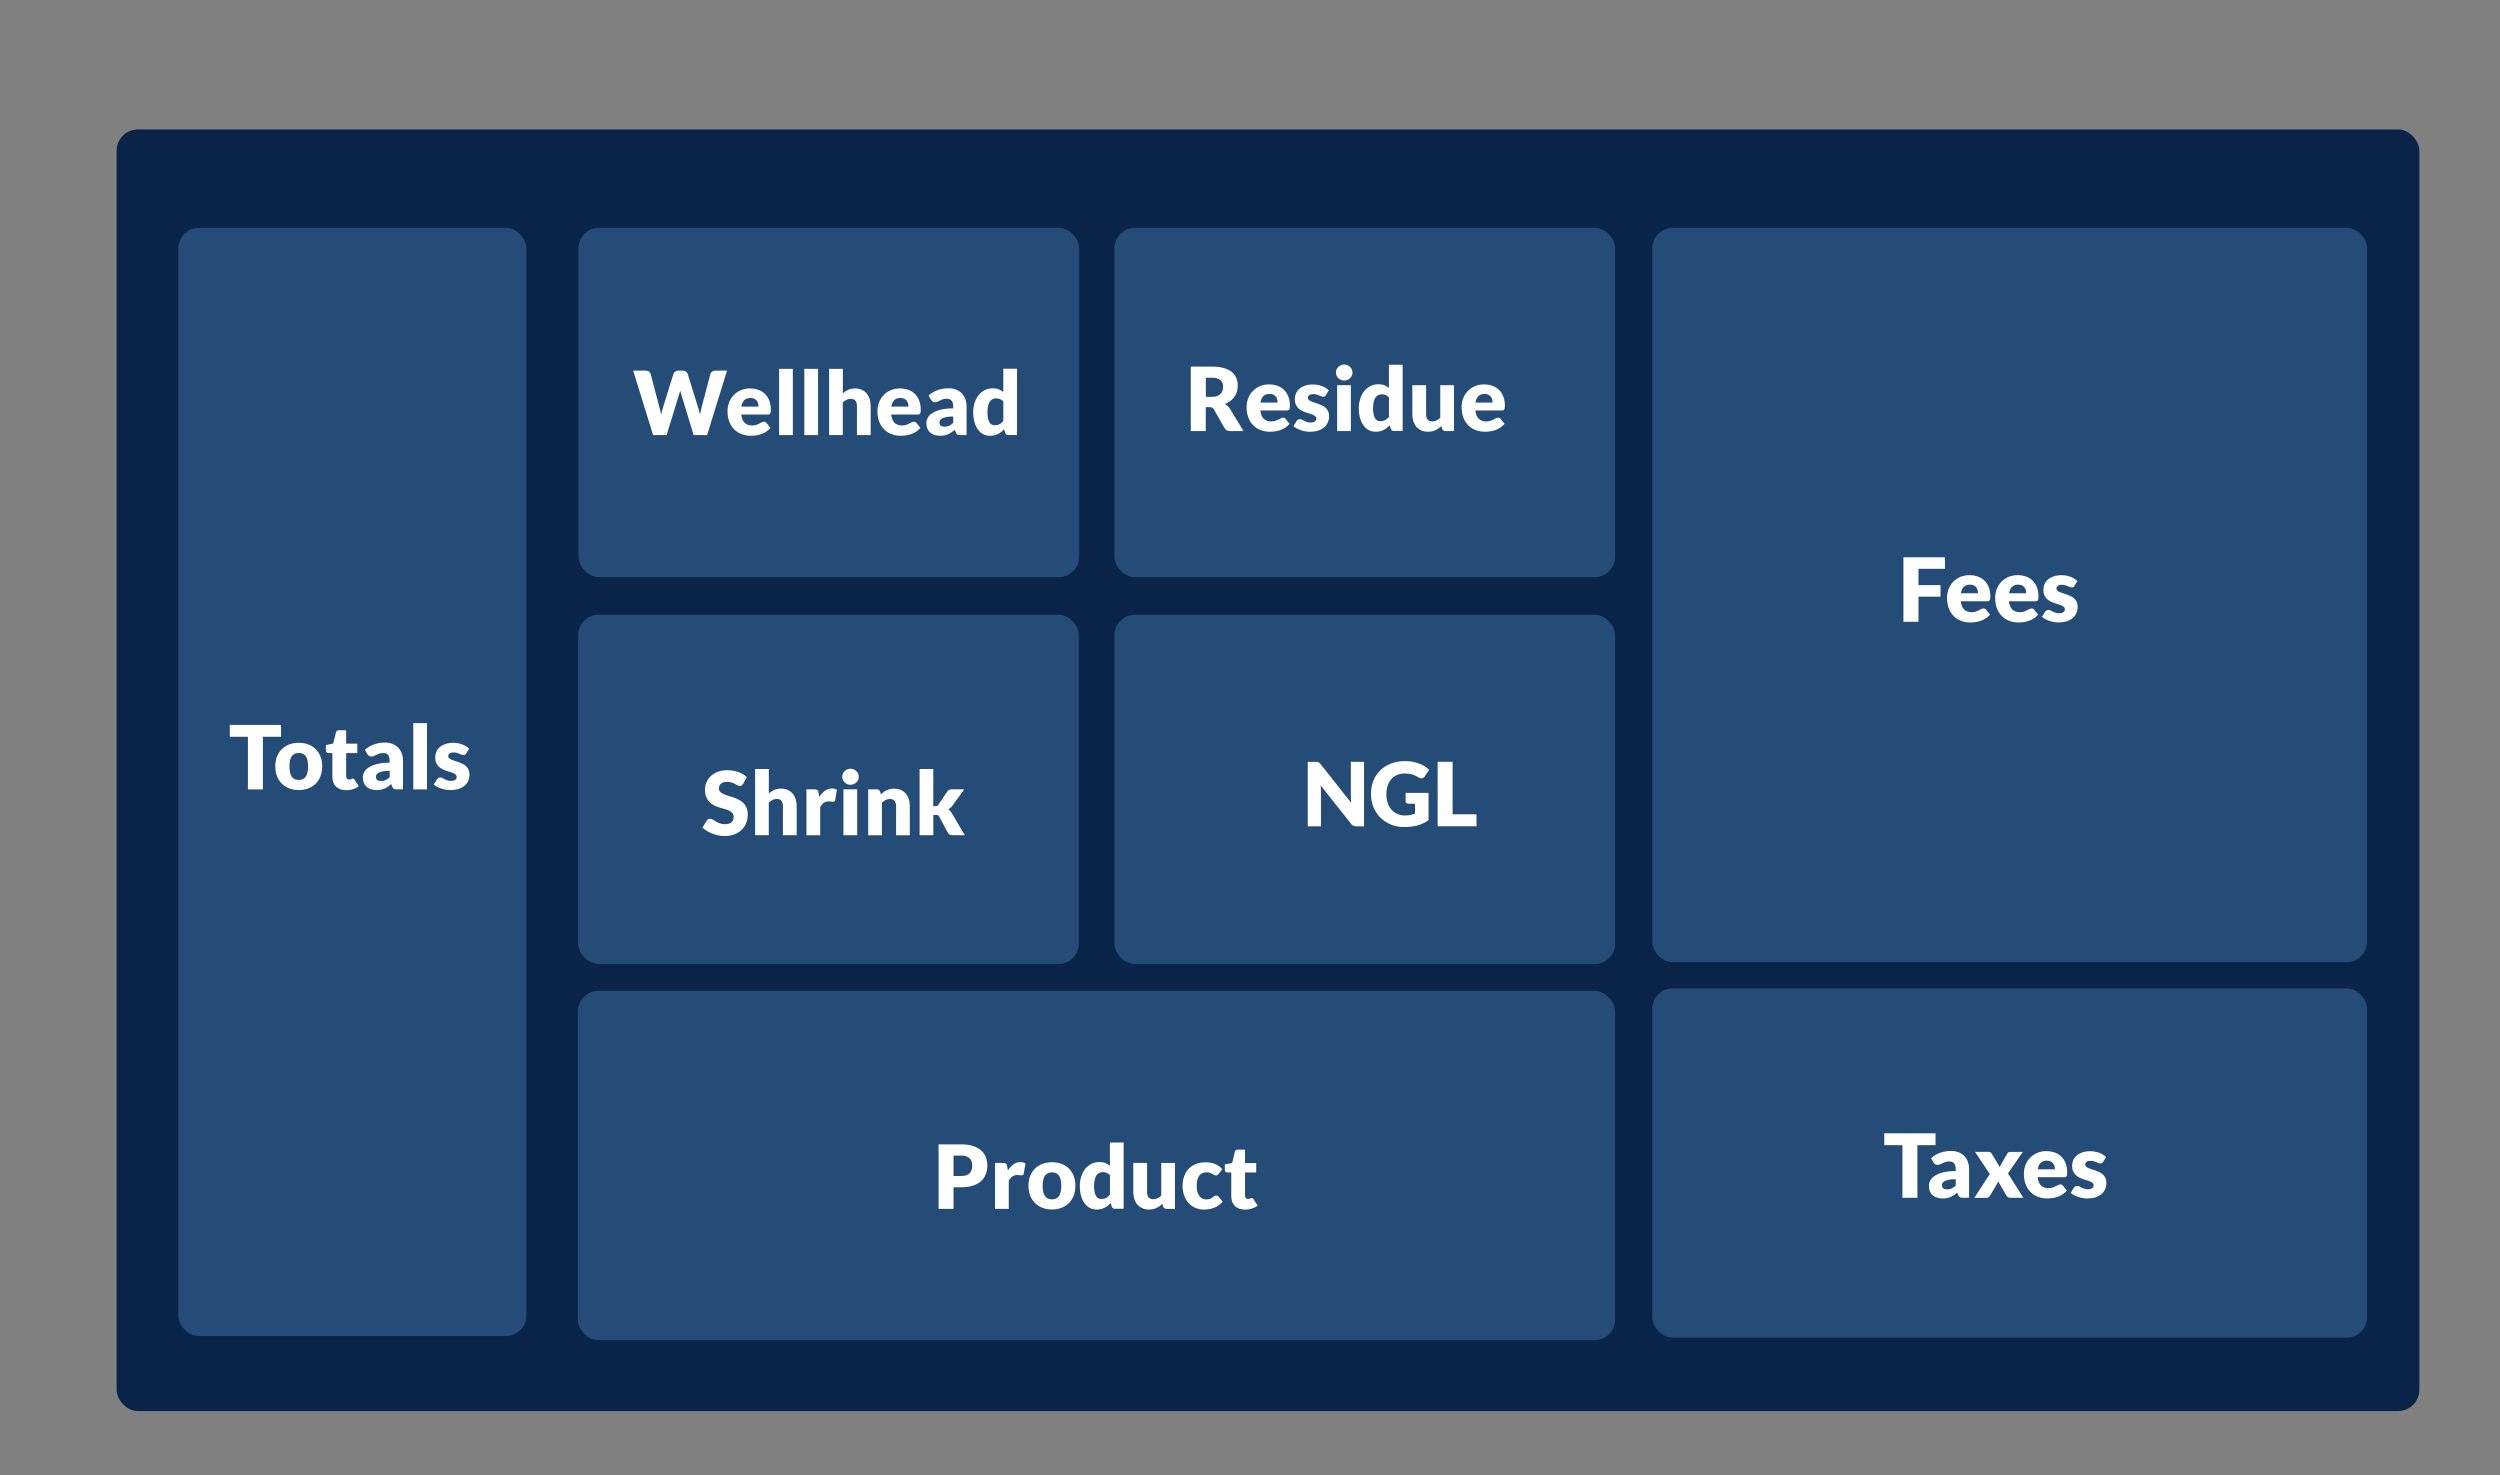
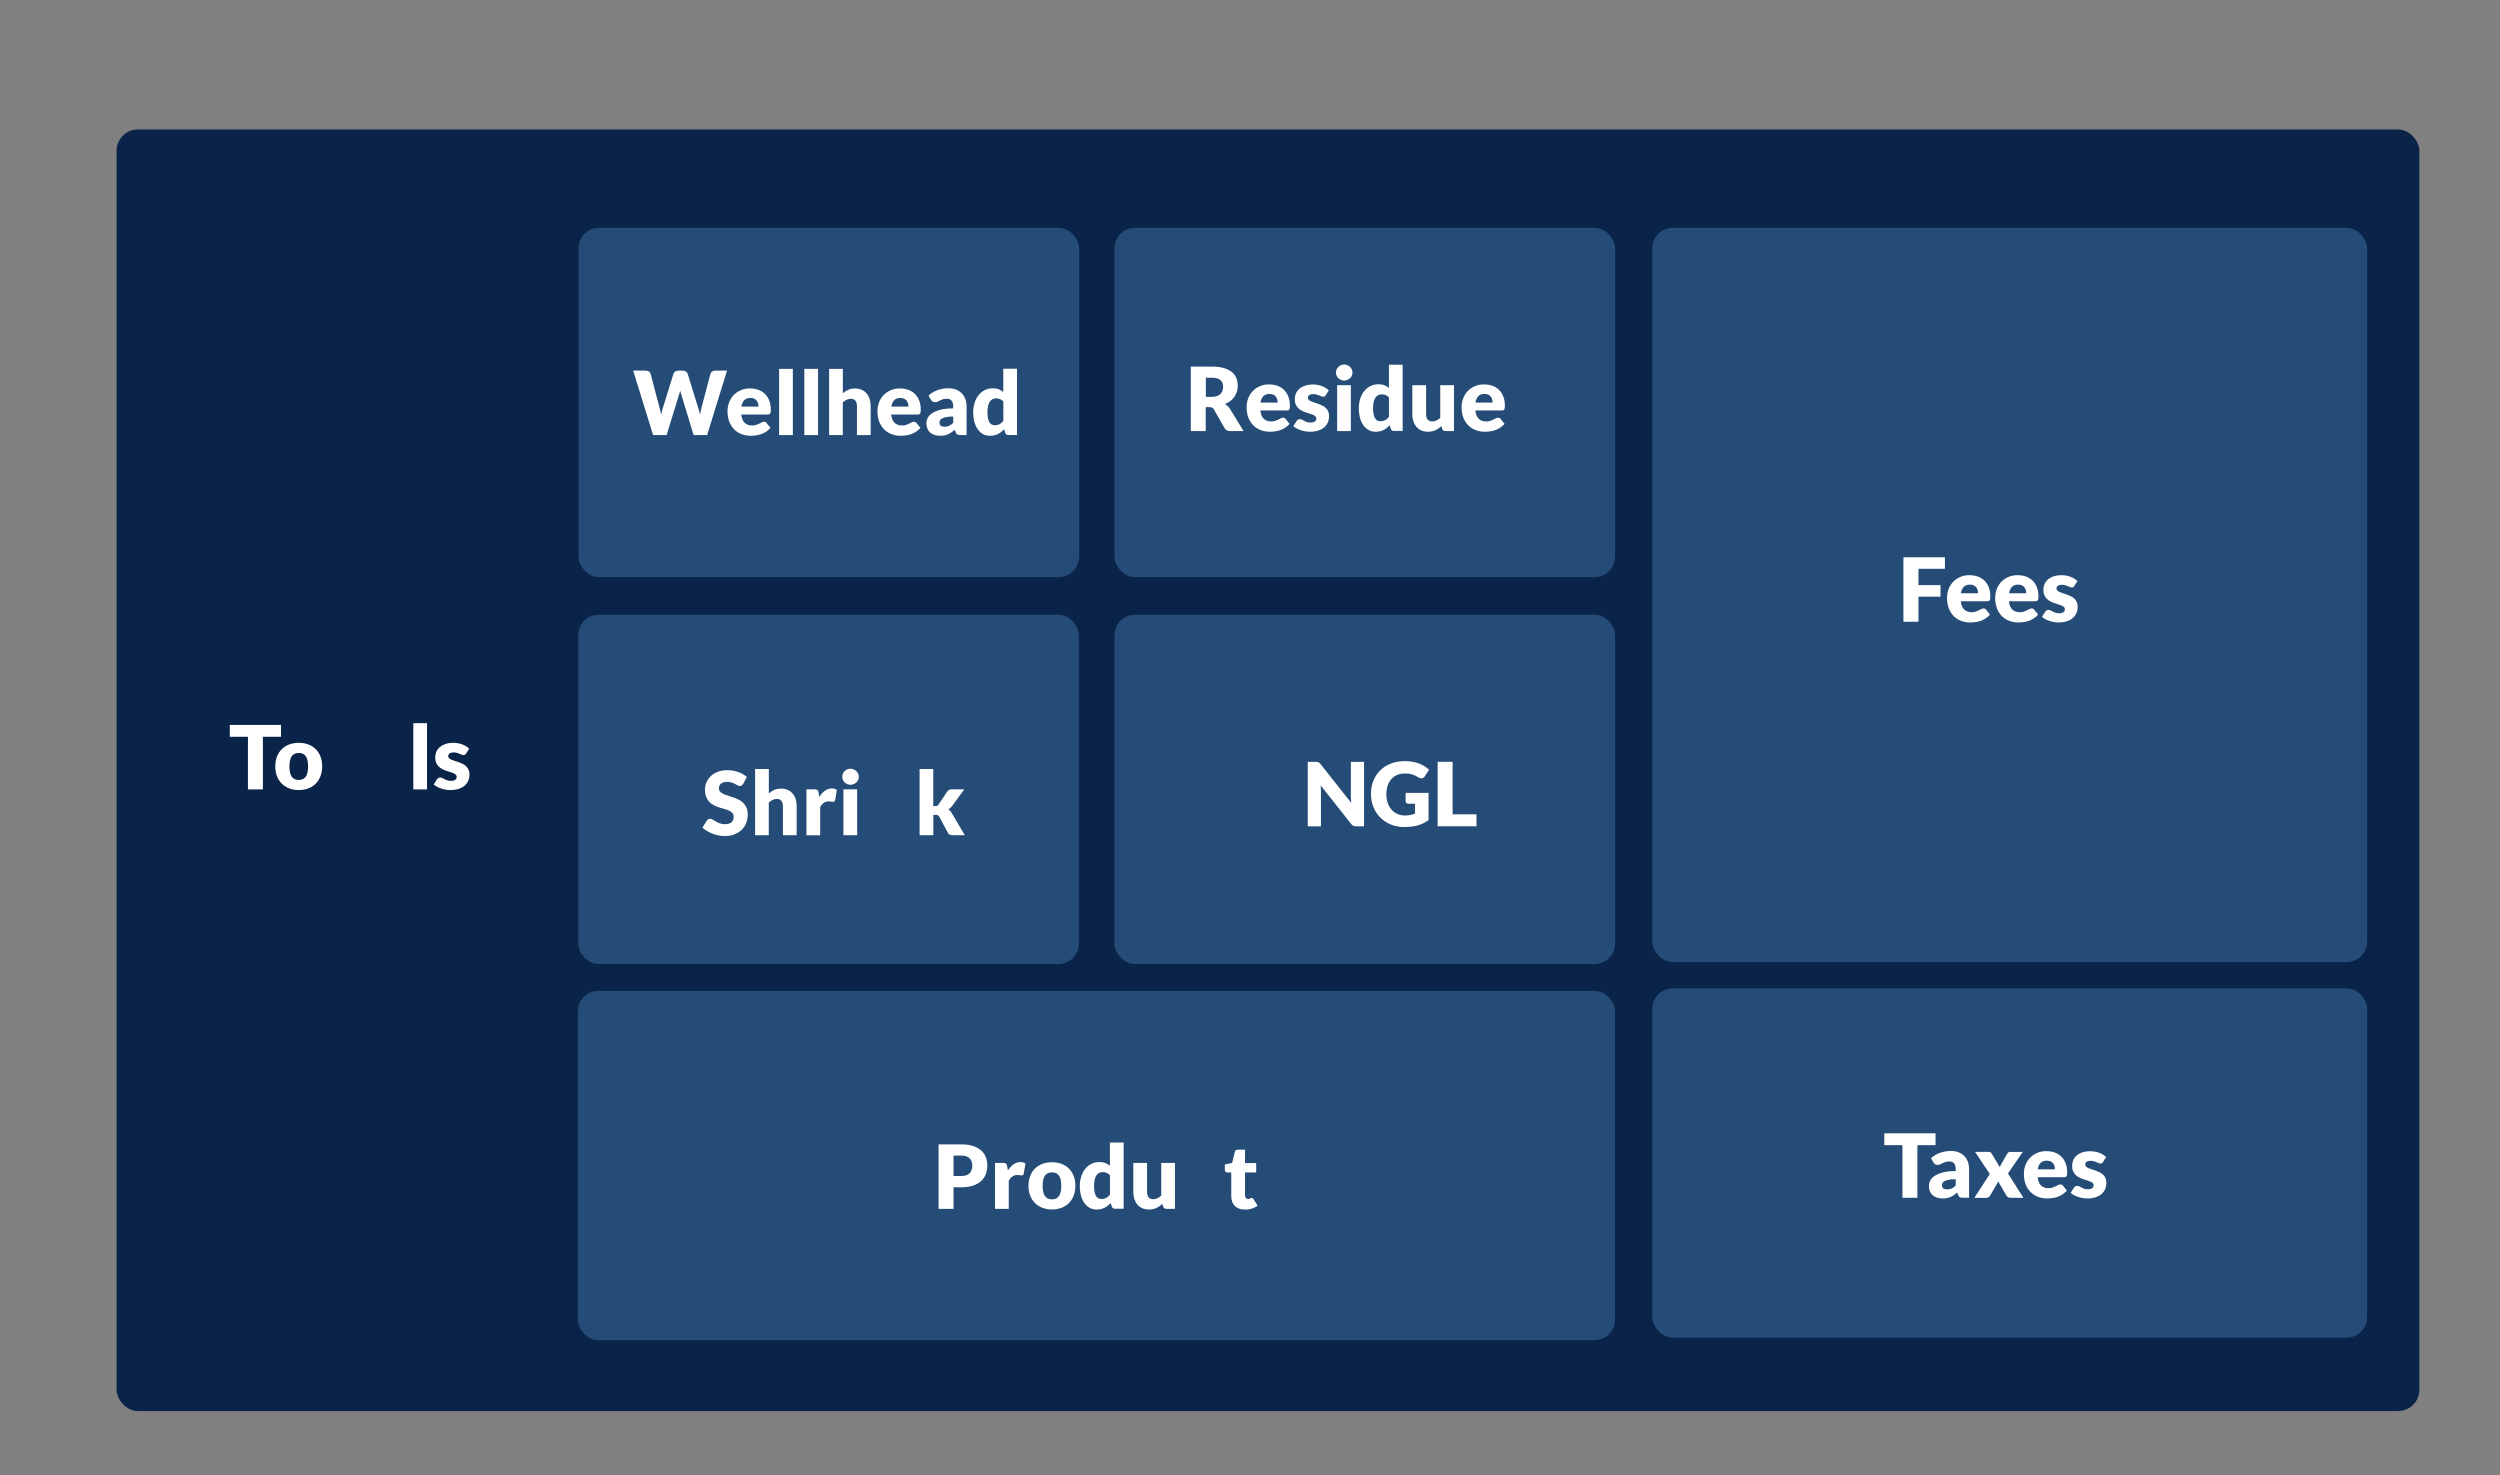
<svg xmlns="http://www.w3.org/2000/svg" id="a" viewBox="0 0 508.4 300">
  <rect x="0" y="0" width="508.4" height="300" fill="#808080" stroke="none" />
  <defs>
    <style>.b{fill:#0a2449;}.c{fill:#fff;}.d{fill:#254c77;}</style>
  </defs>
  <rect class="b" x="23.71" y="26.33" width="468.29" height="260.62" rx="4.32" ry="4.32" />
-   <rect class="d" x="36.26" y="46.33" width="70.78" height="225.37" rx="4.18" ry="4.18" />
  <rect class="d" x="336.01" y="46.33" width="145.37" height="149.33" rx="4.18" ry="4.18" />
  <rect class="d" x="336.01" y="200.99" width="145.37" height="71.04" rx="4.18" ry="4.18" />
  <rect class="d" x="117.51" y="201.5" width="210.93" height="71.04" rx="4.18" ry="4.18" />
  <rect class="d" x="117.58" y="125.01" width="101.82" height="71.04" rx="4.18" ry="4.18" />
  <rect class="d" x="226.63" y="125.01" width="101.82" height="71.04" rx="4.18" ry="4.18" />
  <rect class="d" x="117.64" y="46.33" width="101.82" height="71.04" rx="4.18" ry="4.18" />
  <rect class="d" x="226.63" y="46.33" width="101.82" height="71.04" rx="4.18" ry="4.18" />
  <path class="c" d="M395.52,113.33v2.34h-5.38v3.32h4.48v2.35h-4.48v5.1h-3.06v-13.11h8.44Z" />
  <path class="c" d="M400.56,116.97c.62,0,1.18.1,1.7.29s.95.47,1.32.84c.37.37.66.81.86,1.35.21.53.31,1.13.31,1.8,0,.21,0,.38-.03.51-.02.13-.05.24-.1.31-.05.08-.11.13-.19.16-.08.03-.18.04-.31.04h-5.38c.09.78.33,1.35.71,1.7.38.35.88.53,1.49.53.32,0,.6-.04.84-.12.23-.08.44-.17.62-.26.18-.1.35-.18.5-.26.15-.08.31-.12.48-.12.22,0,.39.08.5.24l.81,1c-.29.33-.6.6-.93.81s-.67.37-1.03.49c-.35.12-.7.2-1.05.24-.35.04-.69.07-1,.07-.65,0-1.27-.11-1.84-.32s-1.07-.53-1.5-.95-.77-.94-1.02-1.57-.37-1.35-.37-2.18c0-.62.11-1.21.32-1.77s.52-1.05.92-1.47c.4-.42.88-.75,1.45-1,.57-.25,1.21-.37,1.92-.37ZM400.61,118.89c-.53,0-.95.15-1.25.45-.3.3-.5.74-.59,1.31h3.48c0-.22-.03-.44-.08-.65-.06-.21-.15-.4-.28-.56s-.3-.3-.51-.4-.46-.15-.76-.15Z" />
  <path class="c" d="M410.35,116.97c.62,0,1.18.1,1.7.29s.95.47,1.32.84c.37.37.66.81.86,1.35.21.53.31,1.13.31,1.8,0,.21,0,.38-.03.51-.02.13-.05.24-.1.31-.05.08-.11.13-.19.16-.08.03-.18.04-.31.04h-5.38c.09.78.33,1.35.71,1.7.38.35.88.53,1.49.53.32,0,.6-.04.84-.12.23-.08.44-.17.62-.26.18-.1.35-.18.5-.26.15-.08.31-.12.48-.12.22,0,.39.08.5.24l.81,1c-.29.33-.6.6-.93.81s-.67.37-1.03.49c-.35.12-.7.2-1.05.24-.35.04-.69.07-1,.07-.65,0-1.27-.11-1.84-.32s-1.07-.53-1.5-.95-.77-.94-1.02-1.57-.37-1.35-.37-2.18c0-.62.11-1.21.32-1.77s.52-1.05.92-1.47c.4-.42.88-.75,1.45-1,.57-.25,1.21-.37,1.92-.37ZM410.41,118.89c-.53,0-.95.15-1.25.45-.3.3-.5.74-.59,1.31h3.48c0-.22-.03-.44-.08-.65-.06-.21-.15-.4-.28-.56s-.3-.3-.51-.4-.46-.15-.76-.15Z" />
  <path class="c" d="M421.85,119.15c-.07.11-.15.2-.23.24s-.18.07-.31.07-.26-.03-.4-.09-.27-.12-.43-.18c-.15-.07-.33-.13-.52-.18-.19-.06-.41-.09-.66-.09-.35,0-.63.07-.81.2-.19.13-.28.32-.28.56,0,.17.06.32.18.43.12.11.29.21.49.3s.43.17.69.25c.26.08.52.17.79.26.27.1.53.21.79.34.26.13.49.29.69.48s.37.42.49.69.18.59.18.97c0,.46-.08.89-.25,1.28s-.42.73-.75,1.01c-.33.28-.74.5-1.23.66-.49.16-1.05.23-1.69.23-.32,0-.64-.03-.95-.09-.32-.06-.62-.14-.92-.24-.3-.1-.57-.22-.82-.36-.25-.14-.47-.29-.65-.45l.65-1.03c.08-.12.17-.21.28-.28s.25-.1.42-.1c.16,0,.31.04.44.11s.27.15.42.23c.15.08.33.16.53.23.2.07.45.11.76.11.22,0,.4-.02.55-.07.15-.04.27-.11.36-.18.09-.08.16-.17.2-.26.04-.1.06-.19.06-.3,0-.19-.06-.34-.19-.46s-.29-.22-.5-.31-.44-.17-.7-.24c-.26-.07-.53-.16-.8-.26-.27-.1-.54-.21-.8-.35-.26-.13-.49-.31-.7-.51-.2-.21-.37-.46-.5-.76-.13-.3-.19-.66-.19-1.09,0-.4.08-.77.23-1.13s.38-.67.69-.94.69-.48,1.15-.64c.46-.16,1-.24,1.62-.24.34,0,.66.03.98.09.31.06.61.14.89.25.28.11.53.24.76.38.23.15.43.31.6.48l-.63.98Z" />
  <path class="c" d="M245.2,82.81v4.85h-3.04v-13.11h4.27c.95,0,1.76.1,2.43.29.67.19,1.21.47,1.64.81s.73.76.92,1.23.29.99.29,1.55c0,.43-.06.83-.17,1.21-.11.38-.28.73-.51,1.05-.22.32-.5.61-.83.86s-.7.46-1.13.62c.2.1.39.23.57.38s.33.33.46.55l2.79,4.56h-2.75c-.51,0-.88-.19-1.1-.58l-2.18-3.81c-.1-.17-.21-.29-.34-.36-.13-.07-.31-.11-.54-.11h-.77ZM245.2,80.71h1.22c.41,0,.77-.05,1.06-.16s.53-.25.72-.44c.19-.19.32-.4.41-.65.08-.25.13-.52.13-.81,0-.58-.19-1.03-.56-1.35-.38-.32-.96-.49-1.74-.49h-1.22v3.89Z" />
  <path class="c" d="M258.12,78.18c.62,0,1.18.1,1.7.29s.95.47,1.32.84c.37.37.66.81.86,1.35.21.53.31,1.13.31,1.8,0,.21,0,.38-.03.51-.02.13-.05.24-.1.31-.05.08-.11.13-.19.16-.08.03-.18.04-.31.04h-5.38c.09.78.33,1.35.71,1.7.38.35.88.53,1.49.53.32,0,.6-.04.84-.12.23-.08.44-.17.62-.26.18-.1.35-.18.5-.26.15-.08.31-.12.48-.12.22,0,.39.08.5.24l.81,1c-.29.33-.6.6-.93.81s-.67.37-1.03.49c-.35.12-.7.2-1.05.24-.35.04-.69.07-1,.07-.65,0-1.27-.11-1.84-.32s-1.07-.53-1.5-.95-.77-.94-1.02-1.57-.37-1.35-.37-2.18c0-.62.11-1.21.32-1.77s.52-1.05.92-1.47c.4-.42.88-.75,1.45-1,.57-.25,1.21-.37,1.92-.37ZM258.17,80.11c-.53,0-.95.15-1.25.45-.3.3-.5.74-.59,1.31h3.48c0-.22-.03-.44-.08-.65-.06-.21-.15-.4-.28-.56s-.3-.3-.51-.4-.46-.15-.76-.15Z" />
  <path class="c" d="M269.62,80.37c-.07.11-.15.2-.23.24s-.18.07-.31.07-.26-.03-.4-.09-.27-.12-.43-.18c-.15-.07-.33-.13-.52-.18-.19-.06-.41-.09-.66-.09-.35,0-.63.07-.81.2-.19.13-.28.32-.28.56,0,.17.06.32.18.43.12.11.29.21.49.3s.43.17.69.25c.26.08.52.17.79.26.27.1.53.21.79.34.26.13.49.29.69.48s.37.42.49.69.18.59.18.97c0,.46-.08.89-.25,1.28s-.42.73-.75,1.01c-.33.28-.74.5-1.23.66-.49.16-1.05.23-1.69.23-.32,0-.64-.03-.95-.09-.32-.06-.62-.14-.92-.24-.3-.1-.57-.22-.82-.36-.25-.14-.47-.29-.65-.45l.65-1.03c.08-.12.17-.21.28-.28s.25-.1.42-.1c.16,0,.31.04.44.11s.27.15.42.23c.15.08.33.16.53.23.2.07.45.11.76.11.22,0,.4-.02.55-.07.15-.04.27-.11.36-.18.09-.08.16-.17.2-.26.04-.1.06-.19.06-.3,0-.19-.06-.34-.19-.46s-.29-.22-.5-.31-.44-.17-.7-.24c-.26-.07-.53-.16-.8-.26-.27-.1-.54-.21-.8-.35-.26-.13-.49-.31-.7-.51-.2-.21-.37-.46-.5-.76-.13-.3-.19-.66-.19-1.09,0-.4.08-.77.23-1.13s.38-.67.69-.94.69-.48,1.15-.64c.46-.16,1-.24,1.62-.24.34,0,.66.03.98.09.31.06.61.14.89.25.28.11.53.24.76.38.23.15.43.31.6.48l-.63.98Z" />
  <path class="c" d="M275.04,75.77c0,.22-.04.43-.13.63-.09.2-.21.37-.37.51-.16.15-.34.26-.54.35s-.43.13-.66.13-.44-.04-.64-.13c-.2-.09-.37-.2-.53-.35-.15-.15-.27-.32-.36-.51-.09-.19-.13-.4-.13-.63s.04-.44.13-.64c.09-.2.21-.37.36-.52.15-.15.33-.27.53-.35.2-.08.41-.13.64-.13s.45.04.66.13.39.2.54.35c.16.15.28.32.37.52.09.2.13.41.13.64ZM274.71,78.33v9.33h-2.79v-9.33h2.79Z" />
  <path class="c" d="M283.52,87.66c-.17,0-.32-.04-.44-.12-.12-.08-.2-.19-.25-.35l-.22-.71c-.19.2-.38.38-.58.54-.2.16-.42.3-.66.42-.24.12-.49.21-.76.27-.27.06-.57.09-.89.09-.49,0-.94-.11-1.35-.32-.41-.22-.77-.53-1.07-.94-.3-.41-.54-.91-.71-1.5-.17-.59-.26-1.26-.26-2.02,0-.7.1-1.34.29-1.94.19-.6.46-1.11.81-1.55.35-.44.77-.78,1.26-1.02.49-.25,1.03-.37,1.63-.37.48,0,.89.07,1.22.21.33.14.63.33.91.55v-4.73h2.79v13.47h-1.73ZM280.69,85.66c.2,0,.39-.02.55-.06.17-.04.32-.09.46-.17.14-.07.27-.16.39-.27.12-.11.25-.23.37-.38v-3.96c-.22-.23-.45-.4-.69-.49-.24-.09-.5-.14-.77-.14s-.5.05-.71.15c-.22.1-.4.27-.56.49-.16.23-.28.52-.37.88s-.13.79-.13,1.31.04.91.11,1.24c.07.34.17.61.3.81s.28.36.46.45c.18.09.38.13.6.13Z" />
  <path class="c" d="M290.01,78.33v5.92c0,.46.1.82.31,1.07s.52.38.93.38c.31,0,.59-.06.86-.19.27-.13.53-.3.78-.53v-6.65h2.79v9.33h-1.73c-.35,0-.58-.16-.68-.47l-.17-.54c-.18.17-.37.33-.56.47-.19.14-.4.26-.62.36-.22.1-.45.18-.71.23-.25.06-.53.09-.83.09-.51,0-.96-.09-1.35-.27-.39-.18-.72-.42-1-.74-.27-.32-.47-.69-.61-1.12-.14-.43-.21-.91-.21-1.42v-5.92h2.79Z" />
  <path class="c" d="M301.84,78.18c.62,0,1.18.1,1.7.29s.95.47,1.32.84c.37.37.66.81.86,1.35.21.53.31,1.13.31,1.8,0,.21,0,.38-.03.51-.02.13-.05.24-.1.31-.05.08-.11.13-.19.16-.08.03-.18.04-.31.04h-5.38c.09.78.33,1.35.71,1.7.38.35.88.53,1.49.53.32,0,.6-.04.84-.12.23-.08.44-.17.62-.26.18-.1.35-.18.5-.26.15-.08.31-.12.48-.12.22,0,.39.08.5.24l.81,1c-.29.33-.6.6-.93.81s-.67.37-1.03.49c-.35.12-.7.2-1.05.24-.35.04-.69.07-1,.07-.65,0-1.27-.11-1.84-.32s-1.07-.53-1.5-.95-.77-.94-1.02-1.57-.37-1.35-.37-2.18c0-.62.11-1.21.32-1.77s.52-1.05.92-1.47c.4-.42.88-.75,1.45-1,.57-.25,1.21-.37,1.92-.37ZM301.89,80.11c-.53,0-.95.15-1.25.45-.3.3-.5.74-.59,1.31h3.48c0-.22-.03-.44-.08-.65-.06-.21-.15-.4-.28-.56s-.3-.3-.51-.4-.46-.15-.76-.15Z" />
  <path class="c" d="M393.61,230.47v2.41h-3.69v10.7h-3.04v-10.7h-3.69v-2.41h10.42Z" />
  <path class="c" d="M399.16,243.58c-.26,0-.46-.04-.6-.11-.14-.07-.25-.22-.34-.45l-.2-.51c-.23.2-.46.37-.67.52s-.44.28-.67.38c-.23.1-.48.18-.74.23s-.55.08-.87.08c-.43,0-.81-.06-1.16-.17-.35-.11-.64-.28-.89-.49s-.43-.49-.56-.81c-.13-.32-.2-.69-.2-1.12,0-.33.08-.67.25-1.02s.46-.67.87-.95.97-.53,1.67-.72c.7-.19,1.59-.29,2.66-.29v-.4c0-.55-.11-.95-.34-1.19-.22-.25-.54-.37-.96-.37-.33,0-.6.04-.81.11-.21.07-.4.15-.56.24-.17.09-.33.17-.48.24-.16.07-.34.11-.56.11-.19,0-.36-.05-.49-.14-.13-.09-.24-.21-.32-.35l-.5-.87c.56-.5,1.19-.87,1.88-1.11.69-.24,1.42-.36,2.21-.36.56,0,1.07.09,1.53.27.45.18.84.44,1.15.76.32.33.56.72.72,1.17.17.45.25.94.25,1.48v5.83h-1.28ZM395.96,241.88c.36,0,.67-.06.94-.19.27-.13.54-.33.82-.61v-1.28c-.56,0-1.02.04-1.38.11-.36.07-.65.16-.86.27-.21.11-.36.23-.44.37-.08.14-.12.29-.12.45,0,.32.09.55.26.68.17.13.43.19.77.19Z" />
  <path class="c" d="M404.65,238.75l-3.01-4.51h2.68c.2,0,.34.03.44.08.09.05.17.14.25.26l1.67,2.76c.04-.11.08-.21.13-.31.05-.1.11-.21.18-.32l1.19-2.08c.08-.14.17-.24.26-.29.1-.06.21-.09.35-.09h2.56l-3.01,4.38,3.13,4.95h-2.68c-.2,0-.36-.05-.48-.14-.12-.1-.22-.21-.3-.34l-1.67-2.86c-.03.1-.07.2-.11.29s-.09.17-.14.25l-1.37,2.32c-.07.13-.17.24-.29.34s-.27.15-.45.15h-2.48l3.13-4.82Z" />
  <path class="c" d="M416.19,234.1c.62,0,1.18.1,1.7.29s.95.47,1.32.84c.37.37.66.81.86,1.35.21.53.31,1.13.31,1.8,0,.21,0,.38-.03.51-.02.13-.05.24-.1.31-.05.08-.11.13-.19.16-.08.03-.18.04-.31.04h-5.38c.09.78.33,1.35.71,1.7.38.35.88.53,1.49.53.32,0,.6-.04.84-.12.23-.08.44-.17.62-.26.18-.1.35-.18.5-.26.15-.08.31-.12.48-.12.22,0,.39.08.5.24l.81,1c-.29.33-.6.6-.93.81s-.67.37-1.03.49c-.35.12-.7.2-1.05.24-.35.04-.69.07-1,.07-.65,0-1.27-.11-1.84-.32s-1.07-.53-1.5-.95-.77-.94-1.02-1.57-.37-1.35-.37-2.18c0-.62.11-1.21.32-1.77s.52-1.05.92-1.47c.4-.42.88-.75,1.45-1,.57-.25,1.21-.37,1.92-.37ZM416.24,236.03c-.53,0-.95.15-1.25.45-.3.3-.5.74-.59,1.31h3.48c0-.22-.03-.44-.08-.65-.06-.21-.15-.4-.28-.56s-.3-.3-.51-.4-.46-.15-.76-.15Z" />
  <path class="c" d="M427.69,236.29c-.07.11-.15.2-.23.24s-.18.07-.31.07-.26-.03-.4-.09-.27-.12-.43-.18c-.15-.07-.33-.13-.52-.18-.19-.06-.41-.09-.66-.09-.35,0-.63.07-.81.2-.19.13-.28.32-.28.56,0,.17.06.32.18.43.12.11.29.21.49.3s.43.17.69.25c.26.08.52.17.79.26.27.1.53.21.79.34.26.13.49.29.69.48s.37.42.49.69.18.59.18.97c0,.46-.08.89-.25,1.28s-.42.73-.75,1.01c-.33.28-.74.5-1.23.66-.49.16-1.05.23-1.69.23-.32,0-.64-.03-.95-.09-.32-.06-.62-.14-.92-.24-.3-.1-.57-.22-.82-.36-.25-.14-.47-.29-.65-.45l.65-1.03c.08-.12.17-.21.28-.28s.25-.1.42-.1c.16,0,.31.04.44.11s.27.15.42.23c.15.08.33.16.53.23.2.07.45.11.76.11.22,0,.4-.02.55-.07.15-.04.27-.11.36-.18.09-.08.16-.17.2-.26.04-.1.06-.19.06-.3,0-.19-.06-.34-.19-.46s-.29-.22-.5-.31-.44-.17-.7-.24c-.26-.07-.53-.16-.8-.26-.27-.1-.54-.21-.8-.35-.26-.13-.49-.31-.7-.51-.2-.21-.37-.46-.5-.76-.13-.3-.19-.66-.19-1.09,0-.4.08-.77.23-1.13s.38-.67.69-.94.69-.48,1.15-.64c.46-.16,1-.24,1.62-.24.34,0,.66.03.98.09.31.06.61.14.89.25.28.11.53.24.76.38.23.15.43.31.6.48l-.63.98Z" />
  <path class="c" d="M267.87,154.94c.09.01.17.03.24.07.07.03.14.08.21.14.07.06.14.14.23.24l6.23,7.88c-.02-.25-.04-.5-.05-.73-.01-.24-.02-.46-.02-.67v-6.94h2.68v13.11h-1.58c-.23,0-.43-.04-.59-.11-.16-.07-.32-.2-.47-.4l-6.18-7.81c.02.23.03.45.04.67.01.22.02.42.02.62v7.03h-2.68v-13.11h1.6c.13,0,.24,0,.33.02Z" />
  <path class="c" d="M285.72,165.84c.42,0,.79-.04,1.12-.11.32-.07.63-.17.92-.29v-1.99h-1.3c-.19,0-.34-.05-.45-.15s-.16-.23-.16-.39v-1.67h4.66v5.54c-.34.25-.69.46-1.05.63-.36.18-.75.32-1.16.44-.41.11-.85.2-1.31.25s-.96.08-1.5.08c-.96,0-1.85-.17-2.66-.51-.82-.34-1.52-.81-2.12-1.4-.6-.6-1.06-1.31-1.4-2.12-.34-.82-.51-1.71-.51-2.67s.16-1.88.49-2.7c.32-.82.79-1.53,1.39-2.12.6-.59,1.33-1.06,2.19-1.39.85-.33,1.81-.49,2.87-.49.55,0,1.06.04,1.54.13s.92.21,1.33.37c.41.16.78.34,1.11.56.34.22.64.45.9.7l-.88,1.34c-.08.13-.18.23-.3.3s-.24.11-.38.11c-.18,0-.37-.06-.56-.18-.24-.14-.47-.27-.68-.37s-.43-.19-.65-.26c-.22-.07-.46-.11-.7-.14-.25-.03-.52-.04-.83-.04-.57,0-1.08.1-1.54.3-.46.2-.84.48-1.17.85-.32.37-.57.81-.74,1.32-.17.51-.26,1.08-.26,1.71,0,.7.1,1.31.29,1.85.19.54.46,1,.8,1.37s.74.66,1.21.85c.46.19.97.29,1.53.29Z" />
  <path class="c" d="M295.4,165.6h4.86v2.43h-7.9v-13.11h3.04v10.68Z" />
  <path class="c" d="M193.91,241.45v4.38h-3.04v-13.11h4.63c.92,0,1.72.11,2.38.33.66.22,1.21.52,1.64.9s.75.84.95,1.36.31,1.09.31,1.69c0,.65-.11,1.25-.32,1.8s-.53,1.01-.96,1.4c-.43.39-.98.69-1.64.91s-1.45.33-2.35.33h-1.58ZM193.91,239.15h1.58c.79,0,1.36-.19,1.71-.57s.52-.91.52-1.58c0-.3-.05-.57-.14-.82s-.23-.46-.41-.63c-.18-.18-.41-.31-.69-.41-.28-.1-.61-.14-.99-.14h-1.58v4.16Z" />
  <path class="c" d="M202.35,245.83v-9.33h1.66c.14,0,.25.01.35.04.09.02.17.06.23.11.06.05.11.12.14.2.03.08.06.19.08.31l.15.87c.34-.53.73-.94,1.15-1.25.43-.31.89-.46,1.4-.46.43,0,.77.1,1.03.31l-.36,2.05c-.02.13-.07.21-.14.27-.07.05-.17.08-.29.08-.1,0-.22-.01-.36-.04-.14-.03-.31-.04-.52-.04-.73,0-1.31.39-1.73,1.17v5.72h-2.79Z" />
  <path class="c" d="M213.94,236.35c.71,0,1.35.11,1.93.33.58.22,1.08.54,1.5.95s.74.92.97,1.51c.23.59.35,1.26.35,1.99s-.12,1.41-.35,2.01c-.23.6-.55,1.1-.97,1.52-.42.42-.92.74-1.5.96s-1.23.34-1.93.34-1.36-.11-1.95-.34-1.09-.55-1.51-.96c-.42-.42-.75-.92-.98-1.52-.23-.6-.35-1.27-.35-2.01s.12-1.4.35-1.99c.23-.59.56-1.09.98-1.51s.93-.73,1.51-.95c.58-.22,1.23-.33,1.95-.33ZM213.94,243.9c.64,0,1.11-.23,1.42-.68s.46-1.14.46-2.07-.15-1.61-.46-2.06c-.3-.45-.78-.68-1.42-.68s-1.14.23-1.45.68c-.31.45-.46,1.14-.46,2.06s.15,1.61.46,2.07.79.68,1.45.68Z" />
  <path class="c" d="M226.78,245.83c-.17,0-.32-.04-.44-.12-.12-.08-.2-.19-.25-.35l-.22-.71c-.19.2-.38.38-.58.54-.2.16-.42.3-.66.42-.24.12-.49.21-.76.27-.27.06-.57.09-.89.09-.49,0-.94-.11-1.35-.32-.41-.22-.77-.53-1.07-.94-.3-.41-.54-.91-.71-1.5-.17-.59-.26-1.26-.26-2.02,0-.7.1-1.34.29-1.94.19-.6.46-1.11.81-1.55.35-.44.77-.78,1.26-1.02.49-.25,1.03-.37,1.63-.37.48,0,.89.07,1.22.21.33.14.63.33.91.55v-4.73h2.79v13.47h-1.73ZM223.95,243.83c.2,0,.39-.02.55-.06.17-.04.32-.09.46-.17.14-.07.27-.16.39-.27.12-.11.25-.23.37-.38v-3.96c-.22-.23-.45-.4-.69-.49-.24-.09-.5-.14-.77-.14s-.5.05-.71.15c-.22.1-.4.27-.56.49-.16.23-.28.52-.37.88s-.13.79-.13,1.31.04.91.11,1.24c.07.34.17.61.3.81s.28.36.46.45c.18.09.38.13.6.13Z" />
  <path class="c" d="M233.27,236.5v5.92c0,.46.1.82.31,1.07s.52.38.93.38c.31,0,.59-.06.86-.19.27-.13.53-.3.78-.53v-6.65h2.79v9.33h-1.73c-.35,0-.58-.16-.68-.47l-.17-.54c-.18.17-.37.33-.56.47-.19.14-.4.26-.62.36-.22.1-.45.18-.71.23-.25.06-.53.09-.83.09-.51,0-.96-.09-1.35-.27-.39-.18-.72-.42-1-.74-.27-.32-.47-.69-.61-1.12-.14-.43-.21-.91-.21-1.42v-5.92h2.79Z" />
-   <path class="c" d="M247.84,238.71c-.08.1-.17.18-.24.24-.08.06-.19.09-.33.09s-.26-.03-.37-.1c-.11-.07-.24-.14-.37-.22-.14-.08-.3-.15-.49-.22-.19-.07-.42-.1-.69-.1-.34,0-.64.06-.89.19s-.46.31-.62.54c-.16.23-.28.52-.36.86s-.12.72-.12,1.15c0,.89.17,1.58.52,2.06.34.48.82.72,1.43.72.32,0,.58-.04.77-.12.19-.08.35-.17.48-.27.13-.1.25-.19.36-.27.11-.08.25-.13.42-.13.22,0,.39.08.5.24l.81,1c-.29.33-.59.6-.91.81s-.64.37-.98.49-.67.2-1,.24c-.34.04-.66.07-.98.07-.57,0-1.11-.11-1.63-.32-.52-.22-.97-.53-1.37-.94-.39-.41-.71-.92-.94-1.52-.23-.6-.35-1.28-.35-2.05,0-.67.1-1.3.3-1.89.2-.58.5-1.09.89-1.52.39-.43.88-.77,1.46-1.01s1.25-.37,2.01-.37,1.37.12,1.93.35c.55.23,1.05.58,1.49,1.03l-.74.98Z" />
  <path class="c" d="M253.13,245.97c-.44,0-.84-.06-1.17-.19s-.62-.31-.86-.55c-.23-.24-.41-.52-.53-.86s-.18-.71-.18-1.12v-4.82h-.79c-.14,0-.27-.05-.37-.14-.1-.09-.15-.23-.15-.41v-1.09l1.49-.29.55-2.28c.07-.29.28-.43.61-.43h1.46v2.73h2.27v1.91h-2.27v4.64c0,.22.05.39.16.54.11.14.26.21.46.21.1,0,.19-.01.26-.03s.13-.04.18-.07c.05-.03.1-.05.14-.07.04-.02.1-.03.16-.03.08,0,.15.02.2.06.05.04.1.1.16.18l.85,1.32c-.36.27-.76.47-1.21.61-.45.14-.92.2-1.39.2Z" />
  <path class="c" d="M57.15,147.42v2.41h-3.69v10.7h-3.04v-10.7h-3.69v-2.41h10.42Z" />
  <path class="c" d="M60.77,151.06c.71,0,1.35.11,1.93.33.58.22,1.08.54,1.5.95.42.41.74.92.97,1.51.23.59.35,1.26.35,1.99s-.12,1.41-.35,2.01c-.23.6-.55,1.1-.97,1.52-.42.42-.92.74-1.5.96s-1.23.34-1.93.34-1.37-.11-1.95-.34c-.59-.23-1.09-.55-1.51-.96-.42-.42-.75-.92-.98-1.52-.23-.6-.35-1.27-.35-2.01s.12-1.4.35-1.99c.23-.59.56-1.09.98-1.51.42-.41.93-.73,1.51-.95.58-.22,1.23-.33,1.95-.33ZM60.77,158.61c.64,0,1.11-.23,1.42-.68s.46-1.14.46-2.07-.15-1.61-.46-2.06c-.3-.45-.78-.68-1.42-.68s-1.14.23-1.45.68c-.31.45-.46,1.14-.46,2.06s.15,1.61.46,2.07c.3.45.79.68,1.45.68Z" />
-   <path class="c" d="M70.33,160.68c-.44,0-.84-.06-1.17-.19-.34-.13-.62-.31-.86-.55-.23-.24-.41-.52-.53-.86-.12-.34-.18-.71-.18-1.12v-4.82h-.79c-.14,0-.27-.05-.37-.14-.1-.09-.15-.23-.15-.41v-1.09l1.49-.29.55-2.28c.07-.29.28-.43.61-.43h1.46v2.73h2.27v1.91h-2.27v4.64c0,.22.05.39.16.54.11.14.26.21.46.21.1,0,.19-.01.26-.03.07-.02.13-.04.18-.07.05-.03.1-.05.14-.07.04-.02.1-.03.16-.03.08,0,.15.02.2.06.05.04.1.1.16.18l.85,1.32c-.36.27-.76.47-1.21.61-.45.14-.91.2-1.39.2Z" />
-   <path class="c" d="M80.7,160.53c-.27,0-.46-.04-.6-.11-.13-.07-.25-.22-.34-.45l-.2-.51c-.23.2-.46.37-.68.52-.21.15-.44.28-.67.38s-.48.18-.74.23c-.26.05-.55.08-.87.08-.43,0-.81-.06-1.16-.17s-.64-.28-.89-.49c-.24-.22-.43-.49-.56-.81-.13-.32-.2-.69-.2-1.12,0-.33.08-.67.25-1.02s.46-.67.87-.95.97-.53,1.67-.72c.7-.19,1.59-.29,2.65-.29v-.4c0-.55-.11-.95-.34-1.19-.22-.25-.54-.37-.96-.37-.33,0-.6.04-.81.11-.21.07-.4.15-.56.24-.17.09-.33.17-.48.24-.15.07-.34.11-.56.11-.19,0-.36-.05-.49-.14-.13-.09-.24-.21-.32-.35l-.5-.87c.56-.5,1.19-.87,1.88-1.11.69-.24,1.42-.36,2.21-.36.56,0,1.07.09,1.53.27s.84.44,1.15.76c.31.33.56.72.72,1.17.17.45.25.94.25,1.48v5.83h-1.28ZM77.49,158.83c.36,0,.68-.06.95-.19s.54-.33.82-.61v-1.28c-.56,0-1.02.04-1.38.11-.36.07-.64.16-.86.27-.21.11-.36.23-.44.37s-.12.29-.12.45c0,.32.09.55.26.68.17.13.43.19.77.19Z" />
  <path class="c" d="M86.84,147.06v13.47h-2.79v-13.47h2.79Z" />
  <path class="c" d="M94.79,153.24c-.07.11-.15.2-.23.24-.08.05-.18.07-.31.07s-.26-.03-.4-.09c-.13-.06-.27-.12-.43-.18-.15-.07-.33-.13-.52-.18-.19-.06-.41-.09-.66-.09-.35,0-.62.07-.81.2s-.28.32-.28.56c0,.17.06.32.19.43.12.11.29.21.49.3.2.09.43.17.69.25.26.08.52.17.79.26.27.1.53.21.79.34.26.13.49.29.69.48.21.19.37.42.49.69s.19.59.19.97c0,.46-.08.89-.25,1.28s-.42.73-.75,1.01c-.33.28-.74.5-1.23.66-.49.16-1.05.23-1.69.23-.32,0-.64-.03-.96-.09-.32-.06-.62-.14-.92-.24s-.57-.22-.82-.36c-.25-.14-.47-.29-.65-.45l.65-1.03c.08-.12.17-.21.28-.28.11-.07.25-.1.42-.1.16,0,.31.04.44.11s.27.15.42.23c.15.08.32.16.53.23.2.07.46.11.76.11.21,0,.4-.02.55-.07.15-.04.27-.11.36-.18.09-.08.16-.17.2-.26.04-.1.06-.19.06-.3,0-.19-.06-.34-.19-.46-.13-.12-.29-.22-.5-.31-.2-.09-.44-.17-.7-.24-.26-.07-.53-.16-.8-.26-.27-.1-.54-.21-.79-.35-.26-.13-.49-.31-.7-.51-.21-.21-.37-.46-.5-.76-.12-.3-.19-.66-.19-1.09,0-.4.08-.77.23-1.13.15-.36.38-.67.69-.94.31-.27.69-.48,1.15-.64.46-.16,1-.24,1.62-.24.34,0,.66.03.98.09.31.06.61.14.88.25.28.11.53.24.76.38.23.15.43.31.6.48l-.63.98Z" />
  <path class="c" d="M128.74,75.37h2.56c.26,0,.48.06.66.18.18.12.29.28.35.48l1.8,6.84c.06.22.12.46.18.71.06.25.11.52.13.79.06-.28.13-.55.2-.8.07-.25.14-.48.21-.71l2.12-6.84c.05-.17.17-.32.35-.45.18-.13.39-.2.64-.2h.9c.26,0,.48.06.65.18s.29.28.36.48l2.11,6.84c.07.21.13.43.21.67.07.24.13.49.19.76.05-.26.1-.52.15-.76s.1-.46.16-.68l1.8-6.84c.05-.17.16-.33.34-.46.18-.13.4-.2.65-.2h2.39l-4.05,13.11h-2.75l-2.47-8.13c-.04-.13-.09-.26-.13-.41s-.09-.31-.13-.48c-.04.17-.09.33-.13.48s-.09.29-.13.41l-2.5,8.13h-2.75l-4.05-13.11Z" />
  <path class="c" d="M152.56,79c.62,0,1.18.1,1.7.29s.95.47,1.32.84c.37.37.66.81.86,1.35.21.53.31,1.13.31,1.8,0,.21,0,.38-.03.51-.02.13-.05.24-.1.31-.05.08-.11.13-.19.16-.08.03-.18.04-.31.04h-5.38c.09.78.33,1.35.71,1.7.38.35.88.53,1.49.53.32,0,.6-.04.84-.12.23-.08.44-.17.62-.26.18-.1.35-.18.5-.26.15-.08.31-.12.48-.12.22,0,.39.08.5.24l.81,1c-.29.33-.6.6-.93.81s-.67.37-1.03.49c-.35.12-.7.2-1.05.24-.35.04-.69.07-1,.07-.65,0-1.27-.11-1.84-.32s-1.07-.53-1.5-.95-.77-.94-1.02-1.57-.37-1.35-.37-2.18c0-.62.11-1.21.32-1.77s.52-1.05.92-1.47c.4-.42.88-.75,1.45-1,.57-.25,1.21-.37,1.92-.37ZM152.61,80.93c-.53,0-.95.15-1.25.45-.3.3-.5.74-.59,1.31h3.48c0-.22-.03-.44-.08-.65-.06-.21-.15-.4-.28-.56s-.3-.3-.51-.4-.46-.15-.76-.15Z" />
  <path class="c" d="M161.23,75.01v13.47h-2.79v-13.47h2.79Z" />
  <path class="c" d="M166.36,75.01v13.47h-2.79v-13.47h2.79Z" />
  <path class="c" d="M168.61,88.48v-13.47h2.79v4.96c.34-.29.7-.52,1.09-.7.39-.18.86-.27,1.41-.27.51,0,.96.09,1.35.27.39.18.72.42.99.74.27.31.47.69.61,1.12s.21.91.21,1.42v5.93h-2.79v-5.93c0-.46-.11-.81-.32-1.07-.21-.25-.52-.38-.93-.38-.31,0-.59.07-.86.2-.27.13-.53.31-.77.53v6.65h-2.79Z" />
  <path class="c" d="M183.05,79c.62,0,1.18.1,1.7.29s.95.47,1.32.84c.37.37.66.81.86,1.35.21.53.31,1.13.31,1.8,0,.21,0,.38-.03.51-.02.13-.05.24-.1.31-.05.08-.11.13-.19.16-.08.03-.18.04-.31.04h-5.38c.09.78.33,1.35.71,1.7.38.35.88.53,1.49.53.32,0,.6-.04.84-.12.23-.08.44-.17.62-.26.18-.1.35-.18.5-.26.15-.08.31-.12.48-.12.22,0,.39.08.5.24l.81,1c-.29.33-.6.6-.93.81s-.67.37-1.03.49c-.35.12-.7.2-1.05.24-.35.04-.69.07-1,.07-.65,0-1.27-.11-1.84-.32s-1.07-.53-1.5-.95-.77-.94-1.02-1.57-.37-1.35-.37-2.18c0-.62.11-1.21.32-1.77s.52-1.05.92-1.47c.4-.42.88-.75,1.45-1,.57-.25,1.21-.37,1.92-.37ZM183.1,80.93c-.53,0-.95.15-1.25.45-.3.3-.5.74-.59,1.31h3.48c0-.22-.03-.44-.08-.65-.06-.21-.15-.4-.28-.56s-.3-.3-.51-.4-.46-.15-.76-.15Z" />
  <path class="c" d="M195.29,88.48c-.26,0-.46-.04-.6-.11-.14-.07-.25-.22-.34-.45l-.2-.51c-.23.2-.46.37-.67.52s-.44.28-.67.38c-.23.1-.48.18-.74.23s-.55.08-.87.08c-.43,0-.81-.06-1.16-.17-.35-.11-.64-.28-.89-.49s-.43-.49-.56-.81c-.13-.32-.2-.69-.2-1.12,0-.33.08-.67.25-1.02s.46-.67.87-.95.97-.53,1.67-.72c.7-.19,1.59-.29,2.66-.29v-.4c0-.55-.11-.95-.34-1.19-.22-.25-.54-.37-.96-.37-.33,0-.6.04-.81.11-.21.07-.4.15-.56.24-.17.09-.33.17-.48.24-.16.07-.34.11-.56.11-.19,0-.36-.05-.49-.14-.13-.09-.24-.21-.32-.35l-.5-.87c.56-.5,1.19-.87,1.88-1.11.69-.24,1.42-.36,2.21-.36.56,0,1.07.09,1.53.27.45.18.84.44,1.15.76.32.33.56.72.72,1.17.17.45.25.94.25,1.48v5.83h-1.28ZM192.09,86.78c.36,0,.67-.06.94-.19.27-.13.54-.33.82-.61v-1.28c-.56,0-1.02.04-1.38.11-.36.07-.65.16-.86.27-.21.11-.36.23-.44.37-.08.14-.12.29-.12.45,0,.32.09.55.26.68.17.13.43.19.77.19Z" />
  <path class="c" d="M205.1,88.48c-.17,0-.32-.04-.44-.12-.12-.08-.2-.19-.25-.35l-.22-.71c-.19.2-.38.38-.58.54-.2.16-.42.3-.66.42-.24.12-.49.21-.76.27-.27.06-.57.09-.89.09-.49,0-.94-.11-1.35-.32-.41-.22-.77-.53-1.07-.94-.3-.41-.54-.91-.71-1.5-.17-.59-.26-1.26-.26-2.02,0-.7.1-1.34.29-1.94.19-.6.46-1.11.81-1.55.35-.44.77-.78,1.26-1.02.49-.25,1.03-.37,1.63-.37.48,0,.89.07,1.22.21.33.14.63.33.91.55v-4.73h2.79v13.47h-1.73ZM202.27,86.48c.2,0,.39-.02.55-.06.17-.04.32-.09.46-.17.14-.07.27-.16.39-.27.12-.11.25-.23.37-.38v-3.96c-.22-.23-.45-.4-.69-.49-.24-.09-.5-.14-.77-.14s-.5.05-.71.15c-.22.1-.4.27-.56.49-.16.23-.28.52-.37.88s-.13.79-.13,1.31.04.91.11,1.24c.07.34.17.61.3.81s.28.36.46.45c.18.09.38.13.6.13Z" />
  <path class="c" d="M151.11,159.41c-.09.14-.18.25-.28.32s-.23.11-.38.11c-.14,0-.29-.04-.45-.13s-.34-.18-.54-.29-.43-.21-.69-.29-.55-.13-.88-.13c-.57,0-.99.12-1.27.36s-.42.57-.42.99c0,.26.08.48.25.66s.39.32.66.45c.27.13.58.24.94.35.35.1.71.22,1.08.35.37.13.72.28,1.08.45.35.17.66.4.94.67.27.27.49.6.66.99.17.39.25.85.25,1.4,0,.61-.11,1.17-.32,1.7s-.51.99-.91,1.38c-.4.39-.89.7-1.48.93s-1.25.34-1.99.34c-.41,0-.82-.04-1.25-.13-.42-.08-.83-.2-1.23-.36-.4-.15-.77-.33-1.12-.54-.35-.21-.65-.44-.91-.7l.9-1.42c.07-.11.16-.19.28-.26.12-.07.25-.1.39-.1.18,0,.36.06.54.17.18.11.39.24.62.38s.5.26.8.38c.3.11.65.17,1.06.17.55,0,.98-.12,1.29-.36.31-.24.46-.63.46-1.16,0-.31-.08-.55-.25-.75-.17-.19-.39-.35-.66-.48-.27-.13-.58-.24-.93-.33-.35-.1-.71-.2-1.07-.32s-.72-.26-1.07-.43c-.35-.17-.66-.4-.93-.67-.27-.28-.49-.63-.66-1.04s-.25-.93-.25-1.54c0-.49.1-.97.3-1.44.2-.47.49-.89.87-1.25.38-.37.86-.66,1.41-.88.56-.22,1.2-.33,1.92-.33.4,0,.79.03,1.17.09s.74.16,1.08.28c.34.12.66.27.96.44s.56.36.8.58l-.76,1.41Z" />
  <path class="c" d="M153.56,169.85v-13.47h2.79v4.96c.34-.29.7-.52,1.09-.7.39-.18.86-.27,1.41-.27.51,0,.96.09,1.35.27.39.18.72.42.99.74.27.31.47.69.61,1.12s.21.91.21,1.42v5.93h-2.79v-5.93c0-.46-.11-.81-.32-1.07-.21-.25-.52-.38-.93-.38-.31,0-.59.07-.86.2-.27.13-.53.31-.77.53v6.65h-2.79Z" />
  <path class="c" d="M164,169.85v-9.33h1.66c.14,0,.25.01.35.04.09.02.17.06.23.11.06.05.11.12.14.2.03.08.06.19.08.31l.15.87c.34-.53.73-.94,1.15-1.25.43-.31.89-.46,1.4-.46.43,0,.77.1,1.03.31l-.36,2.05c-.02.13-.07.21-.14.27-.07.05-.17.08-.29.08-.1,0-.22-.01-.36-.04-.14-.03-.31-.04-.52-.04-.73,0-1.31.39-1.73,1.17v5.72h-2.79Z" />
  <path class="c" d="M174.64,157.97c0,.22-.04.43-.13.63-.09.2-.21.37-.37.51-.16.15-.34.26-.54.35s-.43.13-.66.13-.44-.04-.64-.13c-.2-.09-.37-.2-.53-.35-.15-.15-.27-.32-.36-.51-.09-.19-.13-.4-.13-.63s.04-.44.13-.64c.09-.2.21-.37.36-.52.15-.15.33-.27.53-.35.2-.08.41-.13.64-.13s.45.04.66.13.39.2.54.35c.16.15.28.32.37.52.09.2.13.41.13.64ZM174.31,160.52v9.33h-2.79v-9.33h2.79Z" />
-   <path class="c" d="M176.56,169.85v-9.33h1.73c.17,0,.32.04.44.12.12.08.2.19.25.35l.16.54c.18-.17.37-.32.56-.47s.4-.27.62-.36c.22-.1.46-.18.71-.23.26-.06.53-.09.83-.09.51,0,.96.09,1.35.27.39.18.72.42.99.74.27.31.47.69.61,1.12s.21.91.21,1.42v5.93h-2.79v-5.93c0-.46-.11-.81-.32-1.07-.21-.25-.52-.38-.93-.38-.31,0-.59.07-.86.2-.27.13-.53.31-.77.53v6.65h-2.79Z" />
  <path class="c" d="M189.79,156.38v7.55h.41c.17,0,.31-.02.4-.07.09-.05.18-.13.27-.26l1.76-2.63c.1-.16.22-.27.36-.34.14-.07.32-.11.54-.11h2.56l-2.41,3.32c-.11.16-.24.29-.37.41-.14.12-.28.23-.44.32.27.2.5.47.7.81l2.63,4.46h-2.52c-.21,0-.39-.03-.54-.1-.15-.07-.28-.19-.37-.36l-1.76-3.3c-.08-.15-.17-.25-.26-.29-.09-.04-.23-.07-.41-.07h-.54v4.13h-2.79v-13.47h2.79Z" />
</svg>